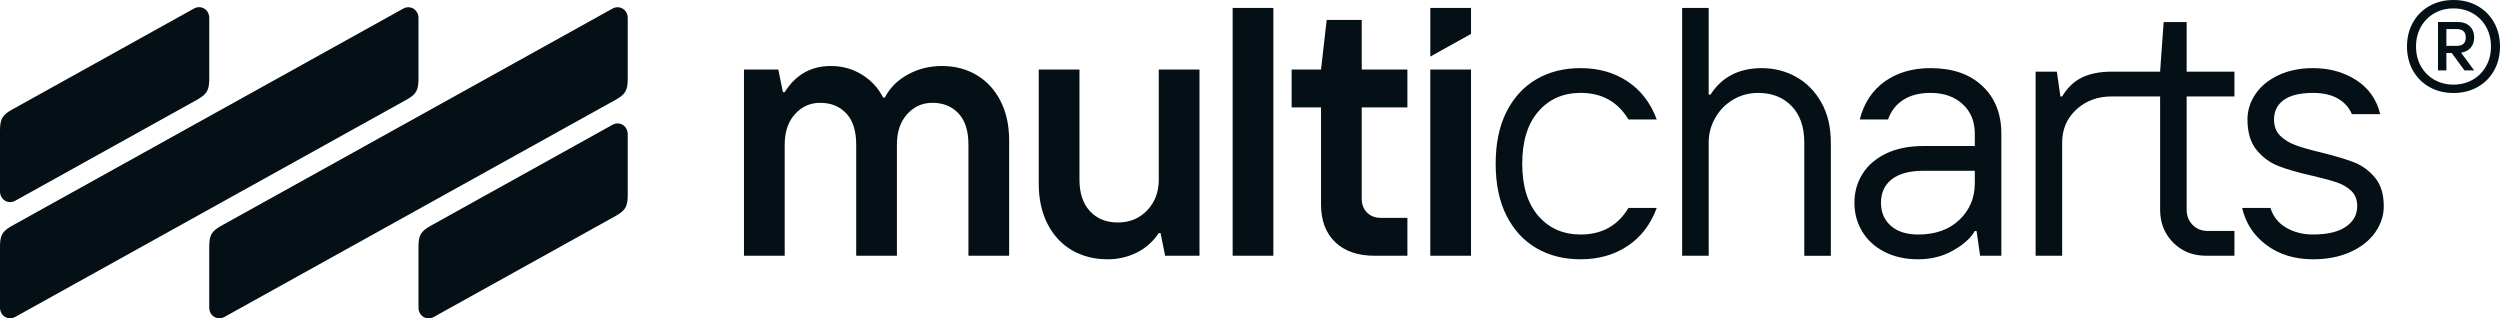
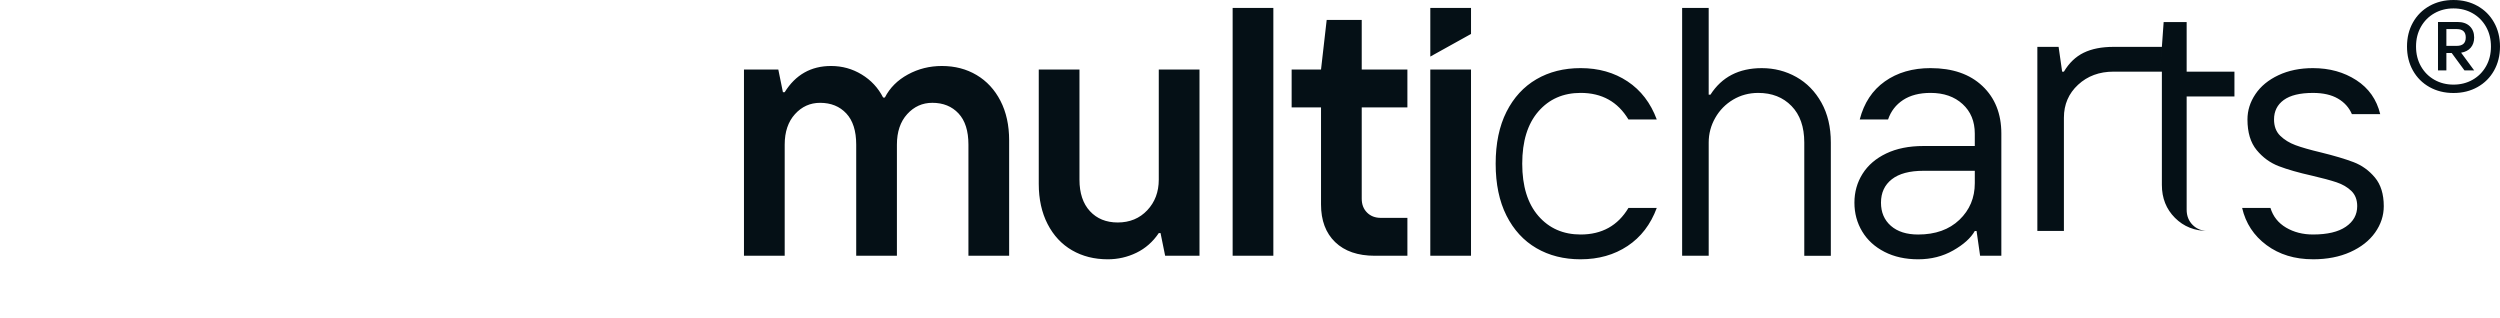
<svg xmlns="http://www.w3.org/2000/svg" xml:space="preserve" width="84.005mm" height="10.697mm" version="1.1" style="shape-rendering:geometricPrecision; text-rendering:geometricPrecision; image-rendering:optimizeQuality; fill-rule:evenodd; clip-rule:evenodd" viewBox="0 0 2609.84 332.32">
  <defs>
    <style type="text/css">
   
    .fil0 {fill:#051016}
   
  </style>
  </defs>
  <g id="Layer_x0020_1">
    <g id="_2090886306800">
-       <path class="fil0" d="M2414.56 270.66c-18.97,0 -35.1,-4.92 -48.41,-14.77 -13.31,-9.86 -21.8,-22.8 -25.5,-38.81l29.56 0c2.72,8.86 8.13,15.7 16.28,20.51 8.13,4.8 17.48,7.2 28.08,7.2 15.03,0 26.49,-2.7 34.38,-8.13 7.89,-5.42 11.82,-12.56 11.82,-21.44 0,-6.64 -2.03,-11.94 -6.09,-15.88 -4.07,-3.94 -9.25,-6.96 -15.53,-9.06 -6.28,-2.08 -14.72,-4.37 -25.32,-6.83 -14.29,-3.2 -25.93,-6.53 -34.92,-9.98 -9,-3.45 -16.7,-9.05 -23.1,-16.81 -6.41,-7.76 -9.61,-18.42 -9.61,-31.97 0,-9.36 2.77,-18.17 8.32,-26.42 5.54,-8.25 13.55,-14.85 24.02,-19.77 10.48,-4.93 22.48,-7.39 36.03,-7.39 17.25,0 32.34,4.19 45.28,12.57 12.94,8.38 21.25,20.21 24.95,35.48l-29.56 0c-2.95,-6.89 -7.83,-12.32 -14.6,-16.26 -6.78,-3.94 -15.45,-5.91 -26.06,-5.91 -13.55,0 -23.71,2.48 -30.48,7.39 -6.78,4.93 -10.16,11.71 -10.16,20.33 0,7.15 2.16,12.82 6.46,17.01 4.31,4.18 9.6,7.45 15.89,9.79 6.28,2.34 15.09,4.87 26.42,7.57 14.06,3.45 25.44,6.84 34.19,10.16 8.75,3.33 16.2,8.69 22.36,16.08 6.16,7.39 9.24,17.37 9.24,29.92 0,9.87 -3.03,19.04 -9.06,27.54 -6.04,8.5 -14.66,15.27 -25.86,20.32 -11.22,5.05 -24.21,7.58 -39,7.58zm-878.91 -262.39l-42.5 0 0 50.78 42.5 -23.61 0 -27.17zm1025.63 -8.27c9.36,0 17.73,2.08 25.09,6.21 7.38,4.13 13.14,9.88 17.27,17.26 4.14,7.37 6.2,15.72 6.2,25.07 0,9.36 -2.07,17.7 -6.2,25.09 -4.13,7.37 -9.89,13.12 -17.27,17.25 -7.36,4.14 -15.73,6.2 -25.09,6.2 -9.33,0 -17.7,-2.07 -25.07,-6.2 -7.37,-4.13 -13.12,-9.88 -17.26,-17.25 -4.13,-7.38 -6.19,-15.73 -6.19,-25.09 0,-9.35 2.06,-17.71 6.19,-25.07 4.14,-7.38 9.89,-13.13 17.26,-17.26 7.37,-4.14 15.74,-6.21 25.07,-6.21zm0 88.33c7.38,0 14.04,-1.69 19.97,-5.05 5.93,-3.37 10.6,-8.07 14.02,-14.09 3.42,-6.02 5.12,-12.91 5.12,-20.63 0,-7.73 -1.7,-14.61 -5.12,-20.63 -3.42,-6.02 -8.09,-10.72 -14.02,-14.09 -5.93,-3.37 -12.59,-5.06 -19.97,-5.06 -7.36,0 -14.01,1.69 -19.94,5.06 -5.94,3.37 -10.61,8.07 -14.03,14.09 -3.41,6.02 -5.13,12.9 -5.13,20.63 0,7.73 1.72,14.61 5.13,20.63 3.42,6.02 8.09,10.72 14.03,14.09 5.92,3.37 12.58,5.05 19.94,5.05zm21.59 -49.22c0,4.32 -1.2,7.87 -3.58,10.65 -2.38,2.79 -5.74,4.54 -10.04,5.25l13.62 18.48 -10.12 0 -13.35 -18.2 -5.53 0 0 18.2 -8.76 0 0 -50.56 20.23 0c5.58,0 9.89,1.48 12.95,4.45 3.05,2.98 4.58,6.88 4.58,11.73zm-18.21 8.77c6.29,0 9.44,-2.93 9.44,-8.77 0,-5.84 -3.15,-8.75 -9.44,-8.75l-10.79 0 0 17.52 10.79 0zm-1788 219.1l0 -194.4 35.85 0 4.81 23.65 1.85 0c11.34,-18.23 27.47,-27.35 48.41,-27.35 11.58,0 22.24,2.95 31.97,8.87 9.73,5.91 17.19,13.92 22.36,24.03l1.85 0c5.18,-10.11 13.18,-18.12 24.03,-24.03 10.84,-5.92 22.66,-8.87 35.48,-8.87 13.54,0 25.62,3.14 36.22,9.43 10.6,6.28 18.9,15.27 24.94,26.97 6.04,11.71 9.05,25.44 9.05,41.21l0 120.48 -42.5 0 0 -116.05c0,-14.29 -3.45,-25.13 -10.35,-32.52 -6.9,-7.38 -16.01,-11.08 -27.34,-11.08 -10.35,0 -19.1,3.94 -26.25,11.82 -7.15,7.88 -10.72,18.48 -10.72,31.79l0 116.05 -42.49 0 0 -116.05c0,-14.29 -3.46,-25.13 -10.35,-32.52 -6.9,-7.38 -16.01,-11.08 -27.36,-11.08 -10.34,0 -19.1,3.94 -26.23,11.82 -7.14,7.88 -10.72,18.48 -10.72,31.79l0 116.05 -42.5 0zm1478.36 -192.18l3.69 -51.74 24.02 0 0 51.74 49.89 0 0 25.87 -49.89 0 0 118.26c0,6.4 2.1,11.71 6.28,15.89 4.19,4.19 9.48,6.28 15.89,6.28l27.72 0 0 25.88 -29.55 0c-13.8,0 -25.26,-4.56 -34.37,-13.68 -9.12,-9.11 -13.67,-20.56 -13.67,-34.37l0 -118.26c-16.84,0 -33.69,0 -50.53,0 -14.78,0 -27.09,4.55 -36.95,13.67 -9.85,9.12 -14.79,20.58 -14.79,34.37l0 118.27 -27.72 0 0 -192.18 22.18 0 3.7 25.87 1.84 0c5.43,-9.11 12.32,-15.71 20.7,-19.77 8.38,-4.07 18.72,-6.1 31.04,-6.1 16.84,0 33.69,0 50.53,0zm-1098.56 195.88c-14.04,0 -26.49,-3.14 -37.32,-9.42 -10.84,-6.28 -19.34,-15.4 -25.5,-27.35 -6.15,-11.95 -9.24,-25.93 -9.24,-41.95l0 -119.37 42.5 0 0 114.94c0,14.04 3.64,25.01 10.91,32.89 7.28,7.88 16.93,11.83 29.01,11.83 12.56,0 22.85,-4.25 30.86,-12.76 8,-8.49 12.01,-19.15 12.01,-31.97l0 -114.94 42.51 0 0 194.4 -35.86 0 -4.8 -23.65 -1.85 0c-6.16,9.12 -13.92,15.96 -23.29,20.51 -9.36,4.55 -19.34,6.84 -29.94,6.84zm172.84 -3.69l-42.5 0 0 -258.7 42.5 0 0 258.7zm105.94 0c-17.74,0 -31.54,-4.74 -41.4,-14.24 -9.85,-9.48 -14.78,-22.6 -14.78,-39.36l0 -101.27 -30.67 0 0 -39.54 30.67 0 5.91 -51.75 36.59 0 0 51.75 47.67 0 0 39.54 -47.67 0 0 95.35c0,5.91 1.84,10.71 5.54,14.42 3.69,3.7 8.49,5.54 14.41,5.54l27.72 0 0 39.54 -34 0zm100.4 0l-42.5 0 0 -194.4 42.5 0 0 194.4zm114.44 3.69c-17.49,0 -32.89,-3.88 -46.19,-11.64 -13.31,-7.76 -23.72,-19.1 -31.24,-34.01 -7.51,-14.91 -11.27,-32.95 -11.27,-54.15 0,-21.18 3.76,-39.24 11.27,-54.14 7.52,-14.9 17.92,-26.23 31.24,-34 13.3,-7.76 28.7,-11.64 46.19,-11.64 18.73,0 35.05,4.62 48.97,13.86 13.92,9.24 24.09,22.49 30.5,39.73l-29.57 0c-11.08,-18.48 -27.72,-27.72 -49.89,-27.72 -18.23,0 -32.95,6.47 -44.16,19.4 -11.21,12.94 -16.82,31.11 -16.82,54.51 0,23.42 5.61,41.58 16.82,54.52 11.21,12.93 25.93,19.4 44.16,19.4 22.18,0 38.82,-9.24 49.89,-27.71l29.57 0c-6.41,17.24 -16.57,30.49 -30.5,39.72 -13.92,9.24 -30.23,13.86 -48.97,13.86zm105.96 -3.69l0 -258.7 27.72 0 0 90.55 1.84 0c11.83,-18.49 29.69,-27.72 53.59,-27.72 13.06,0 25.07,3.09 36.04,9.24 10.96,6.17 19.71,15.1 26.24,26.8 6.52,11.7 9.8,25.56 9.8,41.57l0 118.27 -27.72 0 0 -118.27c0,-16.26 -4.44,-28.95 -13.31,-38.07 -8.86,-9.12 -20.45,-13.67 -34.73,-13.67 -9.61,0 -18.35,2.34 -26.25,7.02 -7.88,4.69 -14.11,11.03 -18.66,19.04 -4.56,8 -6.83,16.57 -6.83,25.68l0 118.27 -27.72 0zm246.39 -22.18c17.99,0 32.34,-5.11 43.06,-15.33 10.71,-10.23 16.08,-22.98 16.08,-38.26l0 -12.93 -53.59 0c-14.53,0 -25.56,2.96 -33.07,8.87 -7.52,5.91 -11.28,14.04 -11.28,24.4 0,10.09 3.45,18.16 10.35,24.2 6.89,6.04 16.38,9.05 28.45,9.05zm12.94 -173.7c22.91,0 40.96,6.22 54.14,18.67 13.19,12.44 19.77,29.01 19.77,49.71l0 127.5 -22.18 0 -3.69 -25.88 -1.84 0c-4.19,7.4 -11.72,14.17 -22.55,20.33 -10.85,6.16 -23.04,9.24 -36.59,9.24 -13.3,0 -25.01,-2.58 -35.11,-7.76 -10.1,-5.17 -17.87,-12.25 -23.28,-21.25 -5.42,-8.99 -8.14,-19.04 -8.14,-30.11 0,-11.09 2.84,-21.13 8.5,-30.13 5.67,-8.99 13.92,-16.07 24.76,-21.25 10.84,-5.18 23.78,-7.76 38.81,-7.76l53.59 0 0 -12.94c0,-12.81 -4.25,-23.1 -12.76,-30.86 -8.5,-7.76 -19.64,-11.64 -33.44,-11.64 -11.58,0 -21.13,2.48 -28.64,7.39 -7.52,4.93 -12.74,11.71 -15.7,20.33l-29.57 0c4.44,-17.24 13.18,-30.49 26.24,-39.73 13.05,-9.24 28.95,-13.86 47.67,-13.86z" />
-       <path class="fil0" d="M-0 199.72c0,-24.27 0,-39.04 0,-63.32 0,-12.18 2.4,-16.14 12.14,-21.76l190.38 -105.74c7.23,-4.01 15.92,0.88 15.92,9.83 0,24.27 0,39.04 0,63.32 0,12.18 -2.4,16.14 -12.13,21.76l-190.39 105.74c-7.23,4.01 -15.92,-0.88 -15.92,-9.83zm655.31 -180.91c0,24.27 0,39.04 0,63.32 0,12.18 -2.4,16.14 -12.14,21.76 -136.26,75.67 -272.55,151.32 -408.83,226.95 -7.23,4.01 -15.92,-0.87 -15.92,-9.82 0,-24.28 0,-39.05 0,-63.33 0,-12.18 2.41,-16.14 12.14,-21.76 136.28,-75.64 272.56,-151.27 408.82,-226.95 7.23,-4.01 15.92,0.88 15.92,9.83zm-218.44 302.27c0,-24.27 0,-39.05 0,-63.31 0,-12.18 2.4,-16.14 12.14,-21.76l190.38 -105.74c7.23,-4.02 15.92,0.88 15.92,9.83 0,24.27 0,39.04 0,63.32 0,12.18 -2.4,16.14 -12.14,21.76l-190.38 105.74c-7.24,4.01 -15.92,-0.88 -15.92,-9.83zm0 -302.27c0,24.27 0,39.04 0,63.32 0,12.18 -2.41,16.14 -12.14,21.76 -136.27,75.67 -272.55,151.32 -408.82,226.95 -7.23,4.01 -15.92,-0.87 -15.92,-9.82 0,-24.28 0,-39.05 0,-63.33 0,-12.18 2.4,-16.14 12.14,-21.76 136.28,-75.64 272.56,-151.27 408.82,-226.95 7.23,-4.01 15.92,0.88 15.92,9.83z" />
+       <path class="fil0" d="M2414.56 270.66c-18.97,0 -35.1,-4.92 -48.41,-14.77 -13.31,-9.86 -21.8,-22.8 -25.5,-38.81l29.56 0c2.72,8.86 8.13,15.7 16.28,20.51 8.13,4.8 17.48,7.2 28.08,7.2 15.03,0 26.49,-2.7 34.38,-8.13 7.89,-5.42 11.82,-12.56 11.82,-21.44 0,-6.64 -2.03,-11.94 -6.09,-15.88 -4.07,-3.94 -9.25,-6.96 -15.53,-9.06 -6.28,-2.08 -14.72,-4.37 -25.32,-6.83 -14.29,-3.2 -25.93,-6.53 -34.92,-9.98 -9,-3.45 -16.7,-9.05 -23.1,-16.81 -6.41,-7.76 -9.61,-18.42 -9.61,-31.97 0,-9.36 2.77,-18.17 8.32,-26.42 5.54,-8.25 13.55,-14.85 24.02,-19.77 10.48,-4.93 22.48,-7.39 36.03,-7.39 17.25,0 32.34,4.19 45.28,12.57 12.94,8.38 21.25,20.21 24.95,35.48l-29.56 0c-2.95,-6.89 -7.83,-12.32 -14.6,-16.26 -6.78,-3.94 -15.45,-5.91 -26.06,-5.91 -13.55,0 -23.71,2.48 -30.48,7.39 -6.78,4.93 -10.16,11.71 -10.16,20.33 0,7.15 2.16,12.82 6.46,17.01 4.31,4.18 9.6,7.45 15.89,9.79 6.28,2.34 15.09,4.87 26.42,7.57 14.06,3.45 25.44,6.84 34.19,10.16 8.75,3.33 16.2,8.69 22.36,16.08 6.16,7.39 9.24,17.37 9.24,29.92 0,9.87 -3.03,19.04 -9.06,27.54 -6.04,8.5 -14.66,15.27 -25.86,20.32 -11.22,5.05 -24.21,7.58 -39,7.58zm-878.91 -262.39l-42.5 0 0 50.78 42.5 -23.61 0 -27.17zm1025.63 -8.27c9.36,0 17.73,2.08 25.09,6.21 7.38,4.13 13.14,9.88 17.27,17.26 4.14,7.37 6.2,15.72 6.2,25.07 0,9.36 -2.07,17.7 -6.2,25.09 -4.13,7.37 -9.89,13.12 -17.27,17.25 -7.36,4.14 -15.73,6.2 -25.09,6.2 -9.33,0 -17.7,-2.07 -25.07,-6.2 -7.37,-4.13 -13.12,-9.88 -17.26,-17.25 -4.13,-7.38 -6.19,-15.73 -6.19,-25.09 0,-9.35 2.06,-17.71 6.19,-25.07 4.14,-7.38 9.89,-13.13 17.26,-17.26 7.37,-4.14 15.74,-6.21 25.07,-6.21zm0 88.33c7.38,0 14.04,-1.69 19.97,-5.05 5.93,-3.37 10.6,-8.07 14.02,-14.09 3.42,-6.02 5.12,-12.91 5.12,-20.63 0,-7.73 -1.7,-14.61 -5.12,-20.63 -3.42,-6.02 -8.09,-10.72 -14.02,-14.09 -5.93,-3.37 -12.59,-5.06 -19.97,-5.06 -7.36,0 -14.01,1.69 -19.94,5.06 -5.94,3.37 -10.61,8.07 -14.03,14.09 -3.41,6.02 -5.13,12.9 -5.13,20.63 0,7.73 1.72,14.61 5.13,20.63 3.42,6.02 8.09,10.72 14.03,14.09 5.92,3.37 12.58,5.05 19.94,5.05zm21.59 -49.22c0,4.32 -1.2,7.87 -3.58,10.65 -2.38,2.79 -5.74,4.54 -10.04,5.25l13.62 18.48 -10.12 0 -13.35 -18.2 -5.53 0 0 18.2 -8.76 0 0 -50.56 20.23 0c5.58,0 9.89,1.48 12.95,4.45 3.05,2.98 4.58,6.88 4.58,11.73zm-18.21 8.77c6.29,0 9.44,-2.93 9.44,-8.77 0,-5.84 -3.15,-8.75 -9.44,-8.75l-10.79 0 0 17.52 10.79 0zm-1788 219.1l0 -194.4 35.85 0 4.81 23.65 1.85 0c11.34,-18.23 27.47,-27.35 48.41,-27.35 11.58,0 22.24,2.95 31.97,8.87 9.73,5.91 17.19,13.92 22.36,24.03l1.85 0c5.18,-10.11 13.18,-18.12 24.03,-24.03 10.84,-5.92 22.66,-8.87 35.48,-8.87 13.54,0 25.62,3.14 36.22,9.43 10.6,6.28 18.9,15.27 24.94,26.97 6.04,11.71 9.05,25.44 9.05,41.21l0 120.48 -42.5 0 0 -116.05c0,-14.29 -3.45,-25.13 -10.35,-32.52 -6.9,-7.38 -16.01,-11.08 -27.34,-11.08 -10.35,0 -19.1,3.94 -26.25,11.82 -7.15,7.88 -10.72,18.48 -10.72,31.79l0 116.05 -42.49 0 0 -116.05c0,-14.29 -3.46,-25.13 -10.35,-32.52 -6.9,-7.38 -16.01,-11.08 -27.36,-11.08 -10.34,0 -19.1,3.94 -26.23,11.82 -7.14,7.88 -10.72,18.48 -10.72,31.79l0 116.05 -42.5 0zm1478.36 -192.18l3.69 -51.74 24.02 0 0 51.74 49.89 0 0 25.87 -49.89 0 0 118.26c0,6.4 2.1,11.71 6.28,15.89 4.19,4.19 9.48,6.28 15.89,6.28c-13.8,0 -25.26,-4.56 -34.37,-13.68 -9.12,-9.11 -13.67,-20.56 -13.67,-34.37l0 -118.26c-16.84,0 -33.69,0 -50.53,0 -14.78,0 -27.09,4.55 -36.95,13.67 -9.85,9.12 -14.79,20.58 -14.79,34.37l0 118.27 -27.72 0 0 -192.18 22.18 0 3.7 25.87 1.84 0c5.43,-9.11 12.32,-15.71 20.7,-19.77 8.38,-4.07 18.72,-6.1 31.04,-6.1 16.84,0 33.69,0 50.53,0zm-1098.56 195.88c-14.04,0 -26.49,-3.14 -37.32,-9.42 -10.84,-6.28 -19.34,-15.4 -25.5,-27.35 -6.15,-11.95 -9.24,-25.93 -9.24,-41.95l0 -119.37 42.5 0 0 114.94c0,14.04 3.64,25.01 10.91,32.89 7.28,7.88 16.93,11.83 29.01,11.83 12.56,0 22.85,-4.25 30.86,-12.76 8,-8.49 12.01,-19.15 12.01,-31.97l0 -114.94 42.51 0 0 194.4 -35.86 0 -4.8 -23.65 -1.85 0c-6.16,9.12 -13.92,15.96 -23.29,20.51 -9.36,4.55 -19.34,6.84 -29.94,6.84zm172.84 -3.69l-42.5 0 0 -258.7 42.5 0 0 258.7zm105.94 0c-17.74,0 -31.54,-4.74 -41.4,-14.24 -9.85,-9.48 -14.78,-22.6 -14.78,-39.36l0 -101.27 -30.67 0 0 -39.54 30.67 0 5.91 -51.75 36.59 0 0 51.75 47.67 0 0 39.54 -47.67 0 0 95.35c0,5.91 1.84,10.71 5.54,14.42 3.69,3.7 8.49,5.54 14.41,5.54l27.72 0 0 39.54 -34 0zm100.4 0l-42.5 0 0 -194.4 42.5 0 0 194.4zm114.44 3.69c-17.49,0 -32.89,-3.88 -46.19,-11.64 -13.31,-7.76 -23.72,-19.1 -31.24,-34.01 -7.51,-14.91 -11.27,-32.95 -11.27,-54.15 0,-21.18 3.76,-39.24 11.27,-54.14 7.52,-14.9 17.92,-26.23 31.24,-34 13.3,-7.76 28.7,-11.64 46.19,-11.64 18.73,0 35.05,4.62 48.97,13.86 13.92,9.24 24.09,22.49 30.5,39.73l-29.57 0c-11.08,-18.48 -27.72,-27.72 -49.89,-27.72 -18.23,0 -32.95,6.47 -44.16,19.4 -11.21,12.94 -16.82,31.11 -16.82,54.51 0,23.42 5.61,41.58 16.82,54.52 11.21,12.93 25.93,19.4 44.16,19.4 22.18,0 38.82,-9.24 49.89,-27.71l29.57 0c-6.41,17.24 -16.57,30.49 -30.5,39.72 -13.92,9.24 -30.23,13.86 -48.97,13.86zm105.96 -3.69l0 -258.7 27.72 0 0 90.55 1.84 0c11.83,-18.49 29.69,-27.72 53.59,-27.72 13.06,0 25.07,3.09 36.04,9.24 10.96,6.17 19.71,15.1 26.24,26.8 6.52,11.7 9.8,25.56 9.8,41.57l0 118.27 -27.72 0 0 -118.27c0,-16.26 -4.44,-28.95 -13.31,-38.07 -8.86,-9.12 -20.45,-13.67 -34.73,-13.67 -9.61,0 -18.35,2.34 -26.25,7.02 -7.88,4.69 -14.11,11.03 -18.66,19.04 -4.56,8 -6.83,16.57 -6.83,25.68l0 118.27 -27.72 0zm246.39 -22.18c17.99,0 32.34,-5.11 43.06,-15.33 10.71,-10.23 16.08,-22.98 16.08,-38.26l0 -12.93 -53.59 0c-14.53,0 -25.56,2.96 -33.07,8.87 -7.52,5.91 -11.28,14.04 -11.28,24.4 0,10.09 3.45,18.16 10.35,24.2 6.89,6.04 16.38,9.05 28.45,9.05zm12.94 -173.7c22.91,0 40.96,6.22 54.14,18.67 13.19,12.44 19.77,29.01 19.77,49.71l0 127.5 -22.18 0 -3.69 -25.88 -1.84 0c-4.19,7.4 -11.72,14.17 -22.55,20.33 -10.85,6.16 -23.04,9.24 -36.59,9.24 -13.3,0 -25.01,-2.58 -35.11,-7.76 -10.1,-5.17 -17.87,-12.25 -23.28,-21.25 -5.42,-8.99 -8.14,-19.04 -8.14,-30.11 0,-11.09 2.84,-21.13 8.5,-30.13 5.67,-8.99 13.92,-16.07 24.76,-21.25 10.84,-5.18 23.78,-7.76 38.81,-7.76l53.59 0 0 -12.94c0,-12.81 -4.25,-23.1 -12.76,-30.86 -8.5,-7.76 -19.64,-11.64 -33.44,-11.64 -11.58,0 -21.13,2.48 -28.64,7.39 -7.52,4.93 -12.74,11.71 -15.7,20.33l-29.57 0c4.44,-17.24 13.18,-30.49 26.24,-39.73 13.05,-9.24 28.95,-13.86 47.67,-13.86z" />
    </g>
  </g>
</svg>